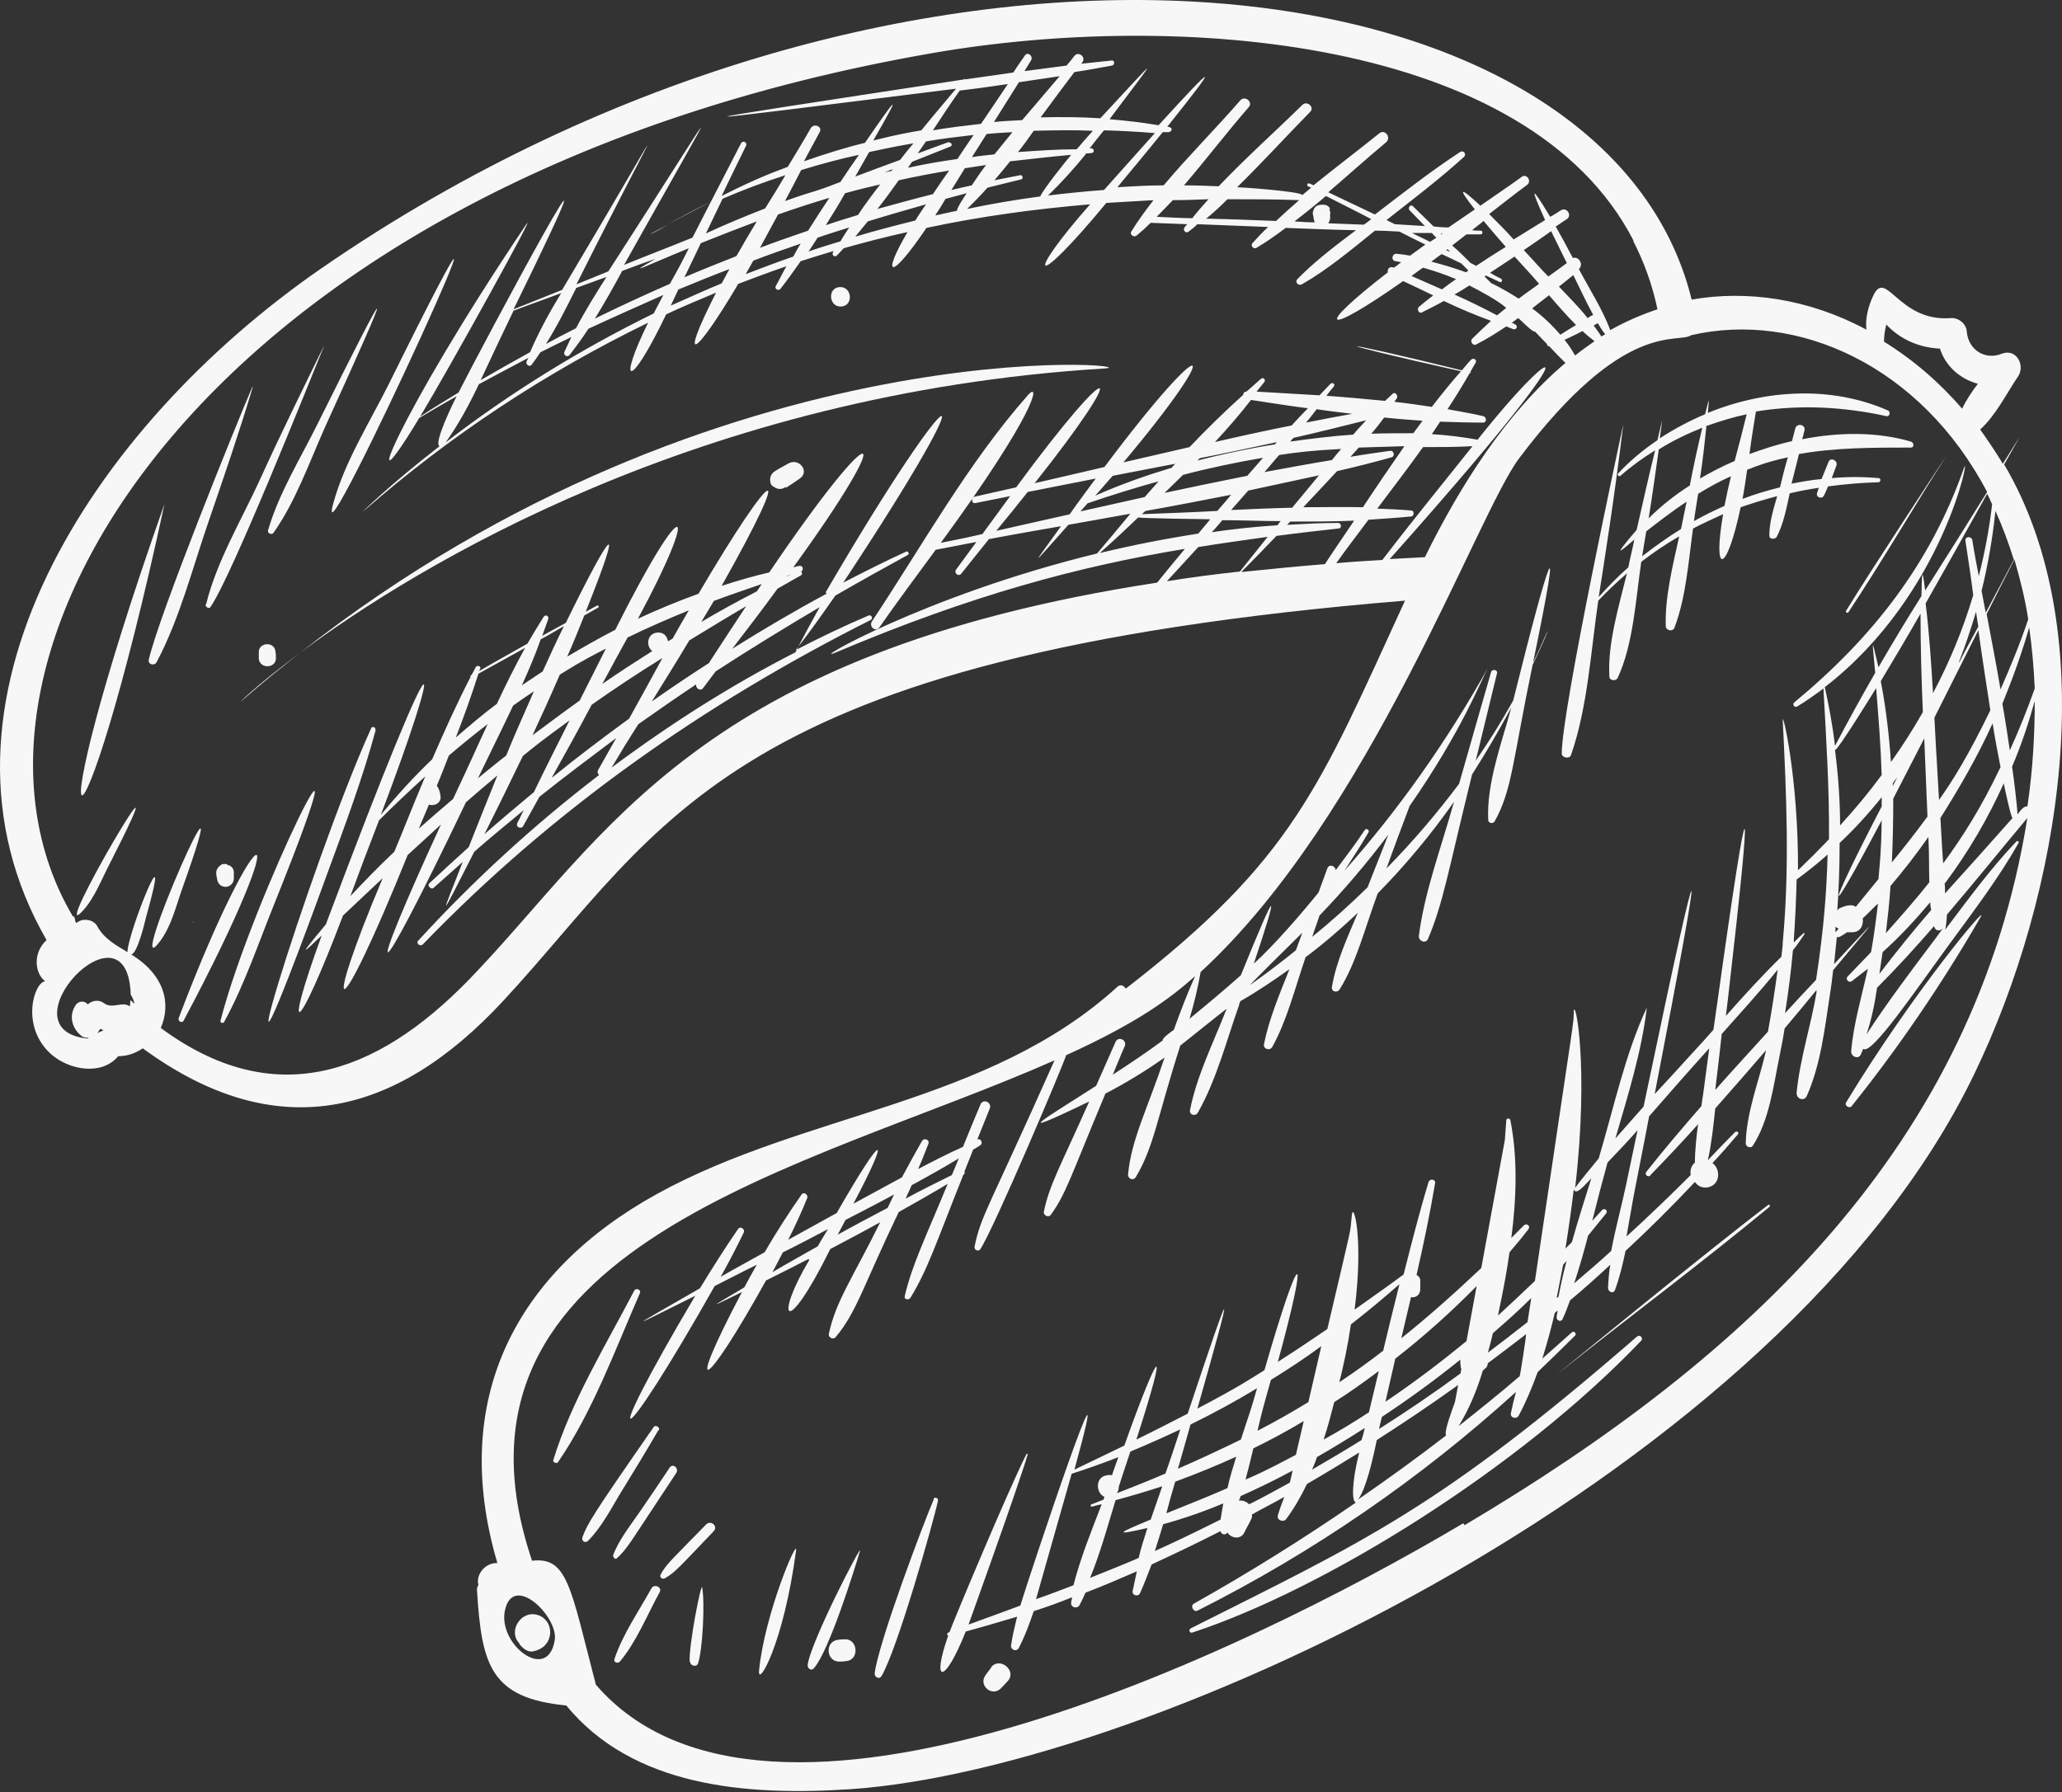
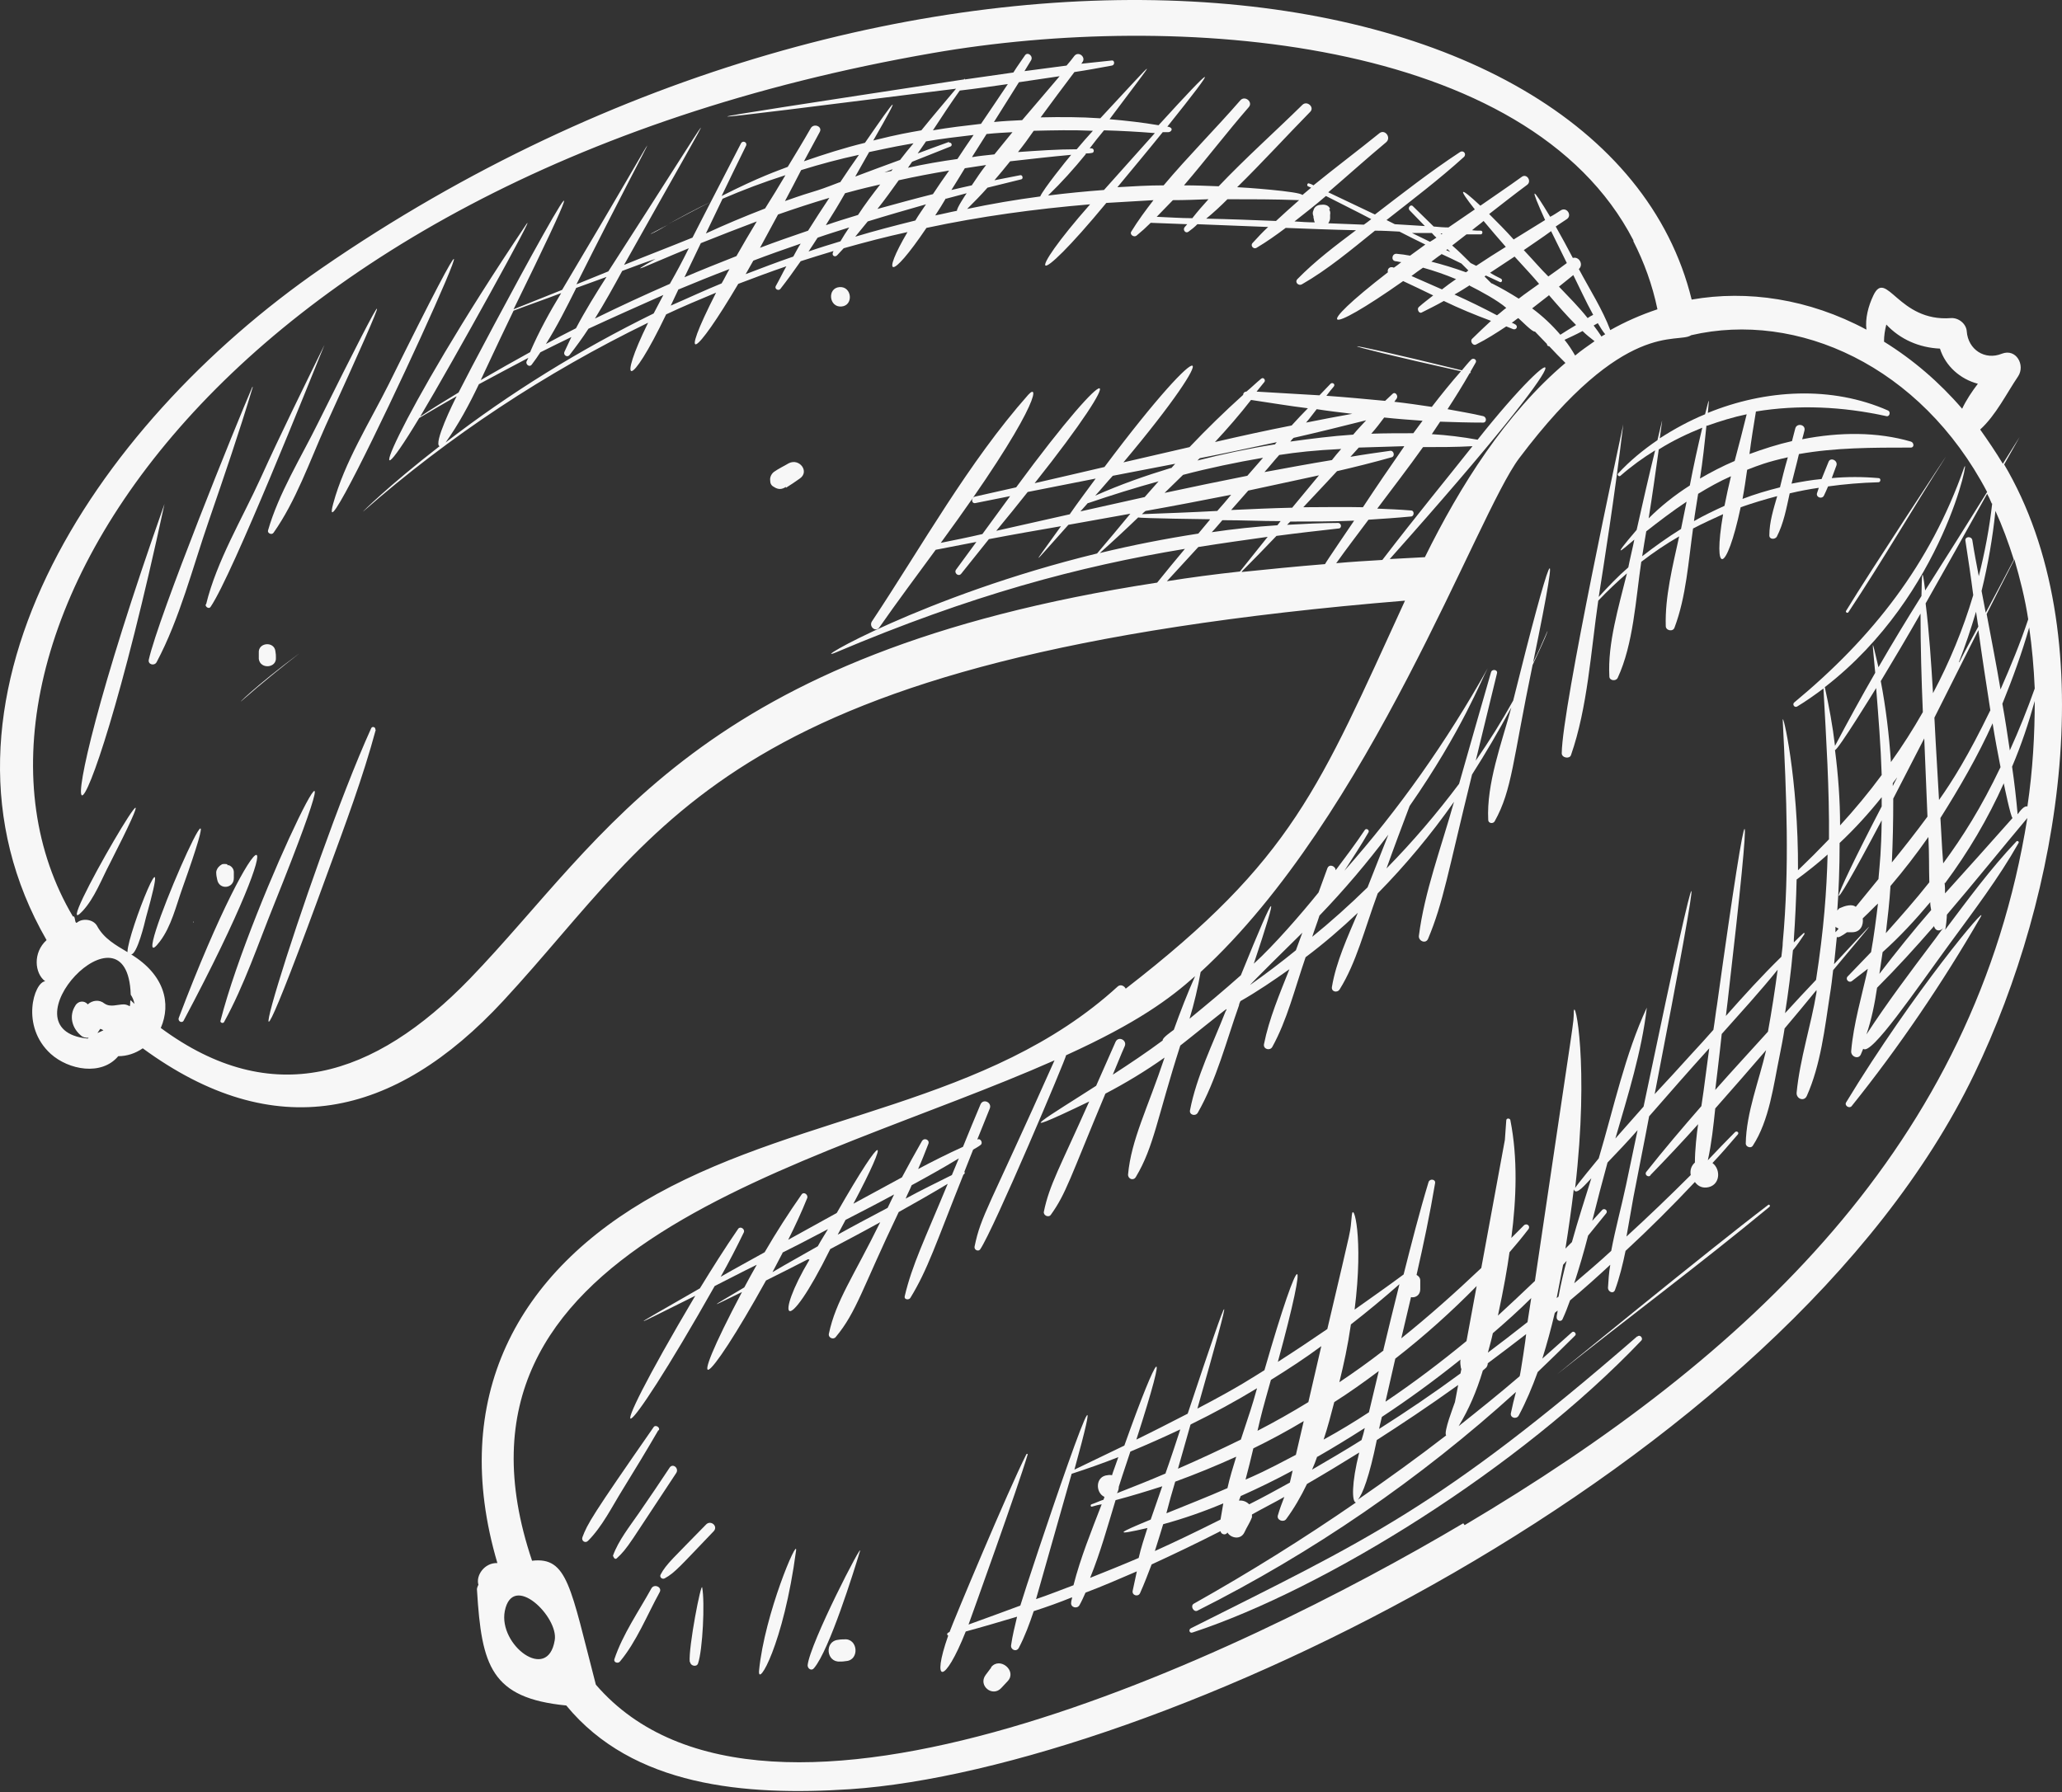
<svg xmlns="http://www.w3.org/2000/svg" width="444" height="386" viewBox="0 0 444 386" fill="none">
  <rect x="0" y="0" width="444" height="386" fill="#333333" stroke="none" />
  <g opacity="0.96">
    <path d="M163.449 359.724C163.05 363.708 168.725 354.147 171.413 333.928C171.812 330.841 164.643 347.573 163.449 359.724Z" fill="white" />
    <path d="M175.296 359.226C178.582 355.342 183.858 338.411 185.152 334.128C186.048 331.339 174.4 353.848 173.902 358.629C173.902 359.426 174.798 359.924 175.296 359.226Z" fill="white" />
-     <path d="M201.081 322.873C199.09 327.355 189.035 354.047 188.338 360.421C188.338 361.317 189.433 361.716 189.831 360.919C193.216 355.242 201.081 327.455 201.977 323.172C202.077 322.574 201.181 322.276 200.982 322.873H201.081Z" fill="white" />
    <path d="M148.614 357.932C148.614 358.728 150.008 359.127 150.307 358.23C151.302 355.342 151.8 345.084 151.203 341.897C151.004 340.502 148.216 354.744 148.515 357.932H148.614Z" fill="white" />
    <path d="M140.251 342.096C137.563 346.976 134.079 351.956 132.287 357.334C132.088 358.031 133.083 358.33 133.481 357.832C137.066 353.549 139.355 347.773 142.043 342.893C142.641 341.797 140.849 341 140.251 342.096Z" fill="white" />
    <path d="M380.685 259.53C367.842 269.29 333.793 297.177 335.386 295.883C350.519 283.831 366.05 272.278 380.984 259.928C381.282 259.729 380.984 259.231 380.685 259.53Z" fill="white" />
    <path d="M431.459 100.174C436.039 92.007 436.039 92.306 431.26 99.876C429.767 97.386 428.074 94.896 426.382 92.505C429.767 89.418 432.057 84.737 434.546 81.052C436.139 78.661 434.147 74.976 431.061 76.171C427.377 77.665 423.793 75.275 423.495 71.391C423.395 69.698 421.703 68.403 420.11 68.502C408.76 69.399 406.172 57.746 403.384 63.622C402.289 65.913 401.592 68.602 401.891 70.992C389.446 64.319 376.204 62.427 364.257 64.519C345.64 -11.374 194.311 -28.505 69.266 57.746C19.487 92.107 -19.042 151.965 10.029 202.461C7.042 205.15 7.441 209.631 9.73 211.325C7.341 211.524 4.354 220.986 10.925 226.961C14.808 230.447 21.877 231.742 25.461 227.46C27.352 227.46 29.144 226.862 30.737 225.766C59.012 246.482 84.797 241.005 108.393 215.508C143.537 177.561 155.982 141.408 302.531 129.356C284.013 169.693 278.438 185.031 242.398 212.918C242.099 212.321 241.303 211.922 240.706 212.42C212.829 237.917 173.404 239.511 141.446 257.139C111.18 273.872 96.645 301.161 107.098 336.618C104.311 336.518 102.419 339.307 103.017 341.299C102.817 341.697 102.618 342.096 102.718 342.594C103.713 358.729 105.705 365.7 121.933 367.294C136.269 384.723 160.362 386.815 183.061 385.321C248.073 380.938 383.87 316.798 425.088 231.344C443.705 192.8 453.263 136.627 431.459 99.876V100.174ZM436.736 133.34C435.043 138.42 432.953 143.499 430.762 148.479C429.866 143.101 428.771 137.623 427.776 132.245C429.767 128.261 431.758 124.376 433.749 120.492C434.944 124.576 436.039 128.858 436.736 133.44V133.34ZM414.335 158.937C414.634 166.606 414.534 163.618 415.032 175.868C412.543 179.254 409.955 182.541 407.366 185.728C407.565 181.246 407.665 177.263 407.665 171.984C409.955 167.602 412.145 163.219 414.435 158.837L414.335 158.937ZM407.565 169.295C407.565 169.295 407.565 168.896 407.565 168.697C407.864 168.199 408.262 167.801 408.561 167.303C408.262 168 407.864 168.598 407.565 169.295ZM415.231 180.25C415.43 184.433 415.331 186.724 415.43 190.011C412.444 193.796 409.258 197.381 406.072 200.967C406.47 197.58 406.868 194.194 407.068 190.808C409.955 187.421 412.643 183.935 415.231 180.25ZM405.176 166.904C402.388 170.689 399.402 174.274 396.216 177.76C396.216 172.382 395.817 166.904 395.121 161.526C395.718 161.626 403.683 148.678 403.981 148.18C404.479 154.455 404.977 160.63 405.176 166.904ZM405.176 171.685C405.176 172.382 405.176 172.98 405.176 173.677C393.329 196.485 392.333 200.967 405.176 176.665C405.076 183.537 404.778 185.728 404.479 189.314C402.886 191.306 401.194 193.298 399.601 195.29C399.202 194.991 398.705 194.891 398.008 194.991C397.311 195.09 396.813 195.29 396.116 195.588C395.917 195.688 395.817 195.887 395.618 196.086C395.917 191.704 396.116 187.123 396.116 181.545C399.402 178.458 402.388 175.171 405.176 171.685ZM415.63 194.294C415.63 194.891 415.729 195.489 415.829 195.987C411.946 200.469 408.262 205.05 404.678 209.731C404.778 208.835 405.276 205.947 405.375 205.05C409.059 201.764 412.444 198.078 415.63 194.294ZM416.426 199.373C416.725 200.668 417.82 200.568 418.417 199.871C417.621 200.867 416.924 201.962 416.127 202.958C411.249 209.432 406.371 215.906 401.891 222.778C402.986 219.591 403.683 216.105 404.18 212.719C408.461 208.436 412.444 204.054 416.426 199.473V199.373ZM414.037 153.359C411.946 157.044 409.656 160.63 407.167 164.116C406.769 158.239 406.072 152.363 404.977 146.686C407.864 141.905 410.751 137.025 413.539 132.145C413.539 139.216 413.738 146.288 414.037 153.359ZM418.815 190.21C423.793 183.537 428.074 176.266 431.459 168.697C431.559 169.195 432.953 175.968 433.351 176.167C428.572 181.545 423.694 187.023 418.815 192.401C418.815 191.604 418.815 190.907 418.716 190.111L418.815 190.21ZM425.984 135.631C426.78 141.408 427.676 147.184 428.572 152.961C423.793 162.821 420.408 168.199 417.521 172.283C416.625 156.546 416.824 160.53 416.526 154.554C419.711 148.28 422.798 142.005 425.984 135.73V135.631ZM421.802 142.603C423.196 139.017 424.391 135.432 425.486 131.747C425.685 132.842 425.785 133.938 425.984 134.934C424.59 137.523 423.196 140.013 421.902 142.603H421.802ZM429.07 155.849C429.568 159.036 430.165 162.124 430.762 165.211C426.581 173.976 422.599 180.25 418.417 185.927C418.218 183.437 418.218 183.238 417.82 176.167C421.902 169.693 425.884 162.821 429.07 155.749V155.849ZM433.65 120.492C431.658 124.277 429.667 128.062 427.577 131.946C427.278 130.352 426.979 128.858 426.681 127.265C428.074 121.588 429.07 115.811 429.667 110.034C431.161 113.321 432.455 116.807 433.65 120.592V120.492ZM428.97 108.441C428.373 113.719 427.377 118.998 426.083 124.078C425.585 121.488 425.088 118.899 424.689 116.309C424.49 115.413 423.096 115.512 423.196 116.409C423.793 120.293 424.391 124.277 424.888 128.161C422.698 135.531 419.811 142.503 416.227 149.276C415.829 142.802 415.43 136.328 414.634 129.954C419.114 122.086 423.495 114.218 427.875 106.349C428.273 107.047 428.572 107.744 428.871 108.441H428.97ZM406.172 69.897C409.158 73.084 413.24 74.876 417.72 75.076C418.915 78.86 422.101 81.649 425.884 82.645C424.59 84.338 423.395 86.131 422.499 88.024C417.621 82.347 411.946 77.466 405.674 73.582C405.674 72.287 405.873 71.092 406.172 69.897ZM20.98 222.48C20.98 222.48 21.379 221.882 21.578 221.583C21.777 221.583 22.076 221.783 22.275 221.882C21.877 222.081 21.379 222.281 20.98 222.48ZM28.049 215.607C28.049 215.607 28.049 216.404 27.95 216.703C27.551 216.504 27.153 216.304 26.655 216.304C25.262 216.304 23.768 217.002 22.474 216.105C21.379 215.209 19.885 215.408 18.89 216.304C18.193 215.408 16.799 215.508 16.202 216.604C14.808 218.795 15.505 221.384 17.396 222.978C17.795 223.376 18.491 223.575 19.089 223.475L18.89 223.675C0.073 221.782 27.452 192.6 28.149 214.213C28.547 214.811 28.846 215.508 28.945 216.205C28.646 215.906 28.447 215.707 28.149 215.408L28.049 215.607ZM251.259 125.173C253.549 122.683 255.739 120.293 258.029 117.803C263.007 117.006 267.985 116.309 272.963 115.612C270.971 118.102 268.98 120.592 266.989 123.082C261.513 123.679 256.237 124.376 251.259 125.173ZM302.332 96.19C299.345 100.473 296.359 104.855 293.472 109.237C289.191 109.138 284.91 109.237 280.629 109.237C285.208 104.357 286.901 102.564 287.896 101.469C291.779 100.573 295.761 99.577 299.644 98.481C300.441 98.282 300.142 96.987 299.345 97.087C296.458 97.485 293.671 97.883 290.783 98.381C291.381 97.684 291.978 97.087 292.576 96.39C295.861 96.29 299.047 96.191 302.332 96.091V96.19ZM295.264 93.402C296.259 92.306 297.155 91.111 298.051 89.916C300.839 90.215 303.527 90.414 306.315 90.613C305.618 91.509 305.02 92.406 304.323 93.302C301.337 93.302 298.25 93.302 295.264 93.402ZM263.206 112.027C267.387 112.027 271.569 112.226 275.75 112.226C275.551 112.524 275.252 112.823 275.053 113.122C270.374 113.421 265.595 113.919 260.916 114.616C261.712 113.819 262.409 112.923 263.206 112.027ZM245.883 110.732C245.883 110.732 246.38 110.234 246.679 110.034C252.852 108.939 259.024 107.744 265.097 106.548C264.102 107.744 263.106 108.939 262.111 110.034C256.635 110.333 251.259 110.532 245.883 110.732ZM265.097 109.835C266.292 108.441 267.586 107.047 268.781 105.652C273.859 104.557 278.936 103.461 284.013 102.366L278.239 109.337C273.859 109.437 269.478 109.636 265.097 109.835ZM272.266 101.668C273.361 100.473 274.356 99.178 275.452 97.983C279.334 97.386 282.918 96.987 288.792 96.689C288.095 97.485 287.398 98.282 286.801 99.079C281.923 99.876 277.144 100.772 272.266 101.668ZM291.381 93.601C286.801 93.9 282.221 94.497 277.841 95.095C278.04 94.796 278.239 94.597 278.538 94.298C283.814 93.103 288.991 91.808 294.168 90.513C293.272 91.51 292.277 92.505 291.381 93.601ZM281.226 91.011C282.022 90.115 282.719 89.119 283.516 88.123C286.104 88.521 288.593 88.82 291.182 89.119C287.896 89.717 284.611 90.314 281.226 91.011ZM278.239 91.609C272.664 92.704 267.188 93.9 261.613 95.195C264.301 92.306 266.989 89.219 269.378 86.131C273.46 86.729 277.542 87.426 281.624 87.924C280.429 89.119 279.334 90.314 278.14 91.609H278.239ZM274.954 95.195C274.954 95.195 274.655 95.493 274.555 95.692C268.881 96.589 263.305 97.784 257.83 99.178L258.327 98.68C263.903 97.585 269.478 96.39 275.053 95.195H274.954ZM271.967 98.581C270.872 99.876 269.677 101.17 268.582 102.465C262.608 103.66 256.735 104.855 250.761 106.15C252.055 104.855 253.449 103.561 254.743 102.266C260.418 100.772 266.193 99.577 271.967 98.581ZM252.155 100.772C246.58 102.465 241.203 104.357 235.827 106.748C237.122 105.353 238.316 103.859 239.611 102.465C244.091 101.569 248.571 100.772 253.051 99.876C252.752 100.174 252.454 100.573 252.155 100.871V100.772ZM230.451 110.732C225.175 111.927 219.798 113.122 214.522 114.317C216.812 111.528 219.101 108.74 221.292 105.951C226.17 104.955 231.048 104.058 235.927 103.063C234.035 105.652 232.144 108.142 230.352 110.732H230.451ZM234.334 108.341C239.312 106.648 244.389 105.054 249.467 103.66C248.471 104.756 247.476 105.951 246.48 107.047C241.9 108.043 237.221 109.138 232.641 110.134C233.139 109.537 233.737 108.939 234.234 108.341H234.334ZM260.518 111.927C259.721 112.923 258.825 113.919 258.029 114.915C250.96 116.01 243.792 117.405 236.823 119.098C239.611 116.608 242.398 114.018 245.086 111.429C245.285 111.628 260.219 111.827 260.518 111.827V111.927ZM267.387 123.082C269.876 120.592 272.365 118.002 274.854 115.413C279.334 114.815 283.715 114.317 288.195 113.819C288.991 113.819 288.892 112.624 288.095 112.624C284.412 112.624 280.828 112.823 277.144 113.022C277.343 112.823 277.642 112.524 277.841 112.325C282.421 112.325 287 112.325 291.58 112.126C291.381 112.425 285.407 121.189 285.308 121.488C279.135 121.986 273.162 122.584 267.387 123.181V123.082ZM287.797 121.189C289.987 118.102 292.376 115.014 294.666 111.927C297.753 111.728 300.739 111.528 303.826 111.23C304.523 111.23 304.622 109.935 303.826 109.935C301.436 109.736 298.947 109.636 296.558 109.537C299.843 105.154 303.228 100.772 306.414 96.29C309.998 96.29 313.483 96.29 317.067 96.091C311.392 103.262 305.219 110.732 297.653 120.592C294.268 120.791 290.983 120.99 287.697 121.289L287.797 121.189ZM299.246 120.393C345.242 68.801 335.983 72.187 318.162 94.696C314.877 94.099 311.591 93.701 308.306 93.501C308.903 92.605 309.5 91.709 310.098 90.812C313.184 90.912 316.27 91.011 319.357 91.011C320.153 91.011 320.153 89.816 319.357 89.617C316.868 89.02 314.279 88.621 311.691 88.123C313.383 85.533 314.976 82.944 316.47 80.354C316.768 80.354 316.768 80.155 316.569 80.155C316.967 79.458 317.366 78.761 317.764 78.064C318.062 77.466 317.266 76.968 316.768 77.466C316.071 78.163 315.474 78.96 314.777 79.757C284.81 72.387 284.611 73.283 314.578 79.956C312.388 82.446 310.297 85.036 308.306 87.625C305.618 87.227 302.93 86.828 300.241 86.529C300.341 86.33 300.54 86.131 300.739 85.832C301.138 85.235 300.441 84.239 299.843 84.836C299.345 85.334 298.748 85.832 298.25 86.33C294.069 85.932 289.788 85.534 285.606 85.235C286.104 84.538 286.702 83.84 287.199 83.243C287.598 82.745 286.901 82.247 286.502 82.645C285.706 83.442 284.91 84.338 284.113 85.135C279.533 84.836 275.053 84.637 270.573 84.338C271.17 83.641 271.668 82.944 272.266 82.247C272.564 81.848 272.066 81.151 271.569 81.549C270.474 82.446 269.478 83.442 268.383 84.338C267.985 84.338 267.686 84.637 267.686 85.035C263.704 88.621 259.821 92.406 256.137 96.29C251.358 97.386 246.58 98.481 241.9 99.577C264.002 73.283 260.717 69.996 237.818 100.573C232.841 101.768 227.863 102.863 222.785 104.059C243.692 77.765 240.407 75.574 218.803 104.955C215.816 105.652 212.929 106.25 209.942 106.947C209.046 107.146 209.146 108.54 210.042 108.341C212.531 107.843 215.02 107.345 217.509 106.847C215.517 109.536 213.526 112.325 211.535 115.014C208.548 115.711 205.562 116.309 202.575 116.907C223.283 88.621 224.079 82.047 221.391 85.035C208.449 99.676 198.592 117.504 187.741 133.838C187.044 134.934 188.537 136.228 189.334 135.133C193.216 129.555 197.398 123.978 201.48 118.401C201.48 118.401 206.059 117.504 210.241 116.707C208.747 118.699 207.354 120.691 205.86 122.683C205.362 123.38 206.358 124.277 206.955 123.58C208.947 121.09 210.938 118.6 212.929 116.11C218.106 115.114 223.283 114.217 228.46 113.321C221.989 122.384 221.491 122.584 230.053 113.022C234.533 112.225 239.013 111.429 243.394 110.632C241.004 113.52 238.615 116.408 236.226 119.197C198.991 128.261 173.504 143.2 179.975 140.511C209.146 128.161 232.243 121.986 255.142 118.201C253.15 120.592 251.159 122.982 249.168 125.472C150.008 140.71 130.793 180.051 101.224 210.727C80.516 232.14 58.514 239.013 34.62 221.384C36.91 216.105 35.416 209.93 28.248 205.548C29.543 205.448 31.135 198.875 31.434 197.58C37.507 176.067 27.551 200.767 27.452 204.951C27.452 204.951 27.452 204.951 27.452 205.05C24.963 203.556 22.374 202.162 20.881 199.373C20.084 197.979 17.795 197.68 16.6 198.676C16.003 199.074 16.301 197.082 15.704 197.381C-17.15 141.905 44.178 38.623 200.783 11.433C253.449 2.27 329.113 7.947 351.713 51.77V51.969C354.003 56.451 355.795 61.331 356.89 66.61C353.306 67.805 349.921 69.299 346.735 71.092C345.043 66.61 342.355 62.427 339.965 57.945C341.06 56.949 339.965 55.156 338.671 55.555C337.476 53.264 336.282 51.073 334.987 48.782C335.784 48.284 336.58 47.687 337.377 47.189C338.571 46.392 337.377 44.499 336.083 45.296C335.286 45.794 334.589 46.292 333.793 46.691C329.711 39.918 329.313 39.918 332.698 47.388C330.408 48.782 328.217 50.177 325.928 51.571C324.235 49.679 322.443 47.886 320.651 46.093C323.339 44.001 326.127 41.81 328.815 39.819C329.91 39.022 328.715 37.229 327.62 38.125C324.733 40.217 321.746 42.209 318.759 44.3C314.279 40.117 313.781 40.317 317.565 45.097C315.673 46.392 313.781 47.687 311.89 48.981C310.795 48.981 309.799 48.882 308.704 48.782C307.211 47.288 305.717 45.894 304.224 44.4C303.726 43.902 303.029 44.798 303.527 45.296C304.622 46.392 305.717 47.587 306.812 48.683C304.622 48.583 302.531 48.384 300.341 48.284L298.549 47.388C304.124 43.005 309.899 38.623 315.175 33.843C315.872 33.245 315.175 32.249 314.379 32.747C308.007 36.93 302.034 41.611 296.06 46.193C292.675 44.599 289.39 43.005 286.005 41.412C290.186 37.826 294.268 34.141 298.449 30.655C299.644 29.66 298.25 27.767 297.056 28.663C292.376 32.448 287.598 36.034 282.819 39.918C282.52 39.719 282.221 39.619 281.923 39.52C281.525 39.32 281.325 39.918 281.624 40.117L282.321 40.416C281.724 40.914 281.126 41.412 280.429 42.009C280.131 41.213 267.188 40.316 266.392 40.316C271.768 35.038 276.945 29.361 282.122 24.082C283.117 23.086 281.425 21.592 280.429 22.588C274.555 28.365 268.184 34.042 262.409 40.117C259.92 40.018 257.431 39.918 254.942 39.918C259.721 34.34 264.201 28.464 268.881 23.086C269.876 21.991 268.084 20.497 267.089 21.592C261.812 27.668 255.839 33.643 250.562 39.918C247.277 39.918 243.991 40.117 240.606 40.316C243.892 36.333 246.58 33.145 250.363 28.464C250.761 28.464 251.159 28.464 251.557 28.464C252.254 28.464 252.852 27.468 251.358 27.269C263.007 12.728 261.812 13.425 249.467 26.971C245.982 26.373 242.398 25.974 238.914 25.676C249.467 11.533 250.462 10.935 236.922 25.477C232.641 25.178 228.36 25.178 224.079 25.277C226.469 21.991 228.958 18.704 231.347 15.517C234.035 15.118 236.723 14.62 239.411 14.122C240.108 14.023 240.009 12.927 239.411 13.027C237.221 13.226 235.031 13.525 232.841 13.724L233.04 13.425C233.936 12.329 232.243 10.935 231.347 12.031C230.849 12.728 230.252 13.425 229.655 14.122C226.568 14.521 223.582 14.919 220.595 15.318C221.093 14.521 221.491 13.824 221.989 13.027C222.586 12.13 221.292 11.035 220.694 11.931C219.898 13.126 219.002 14.322 218.205 15.616C214.721 16.114 211.236 16.612 207.752 17.11C207.752 17.011 207.752 16.811 207.553 17.11C137.663 27.767 142.143 27.07 205.86 19.102C203.371 22.09 200.882 24.978 198.393 28.066C195.606 28.564 193.615 28.863 188.039 30.257C194.511 19.003 193.117 20.796 186.247 30.755C181.767 31.851 177.387 33.245 173.106 34.739C174.201 32.648 175.395 30.556 176.491 28.464C177.187 27.269 175.296 26.473 174.599 27.568C173.006 30.357 171.314 33.145 169.621 35.934C167.331 36.831 163.648 38.026 155.384 42.209C157.077 38.623 158.869 35.038 160.661 31.353C160.959 30.656 159.964 30.157 159.566 30.855C157.375 35.038 155.285 39.221 153.094 43.404C151.8 45.993 150.406 48.583 149.112 51.172C144.234 53.164 139.256 55.057 134.377 57.049C157.475 15.816 156.38 19.102 130.992 58.443C128.703 59.34 126.413 60.336 124.123 61.232C143.736 22.09 146.225 20.198 121.037 62.427C117.552 63.821 114.067 65.216 110.583 66.61C139.057 8.545 103.116 75.773 98.736 84.538C95.948 86.231 93.16 87.924 90.472 89.716C97.342 78.263 116.258 44.002 113.271 48.384C84.897 90.613 76.534 112.823 90.273 90.015C92.961 88.422 95.649 86.828 98.337 85.334C97.64 86.629 93.26 95.593 94.654 96.091C83.603 104.656 77.729 110.533 78.227 110.134C96.744 93.9 117.452 80.255 139.554 69.498C132.884 83.043 135.473 84.338 143.437 67.706C147.021 66.013 150.605 64.519 154.189 63.025C145.926 79.259 149.61 76.968 158.968 61.132C162.353 59.837 165.838 58.543 169.322 57.347C168.526 58.742 167.829 60.236 167.032 61.63C166.734 62.228 167.63 62.726 168.028 62.228C169.521 60.336 171.015 58.244 172.409 56.252C174.599 55.555 176.789 54.858 179.477 54.061C178.88 55.157 179.876 55.455 180.274 54.957C180.772 54.459 181.17 53.961 181.668 53.463C186.247 52.169 190.827 50.973 195.407 49.977C189.732 59.638 191.623 60.734 199.489 49.081C211.137 46.591 222.885 44.998 234.732 44.002C220.595 60.037 222.088 63.224 238.217 43.703C241.602 43.504 244.987 43.304 248.372 43.105C246.679 45.296 244.987 47.587 243.593 49.878C243.195 50.475 244.091 51.172 244.688 50.774C245.783 49.878 246.779 48.981 247.774 47.985C247.874 47.985 255.54 48.284 255.639 48.284C255.44 48.483 255.241 48.782 255.042 48.981C254.644 49.579 255.341 50.376 255.938 49.878C256.635 49.38 257.232 48.882 257.83 48.284C262.907 48.483 267.985 48.682 273.062 48.882C271.867 49.977 270.772 51.172 269.677 52.368C269.179 52.965 269.976 53.762 270.573 53.364C272.763 52.069 274.854 50.575 276.845 49.081C281.923 49.28 286.901 49.479 291.978 49.579C287.598 52.866 283.117 56.252 279.334 60.136C278.737 60.833 279.633 61.63 280.33 61.232C285.905 58.045 290.983 53.762 296.06 49.679C297.852 49.679 299.545 49.778 301.337 49.878C303.228 50.874 305.12 51.77 306.912 52.666C305.817 53.463 304.722 54.26 303.626 55.057C302.631 54.858 301.735 54.758 300.739 54.658C299.744 54.559 299.445 56.053 300.441 56.252C300.839 56.252 301.337 56.451 301.735 56.451C301.237 56.849 300.739 57.248 300.142 57.646C299.246 57.248 298.649 57.945 298.848 58.642C282.62 71.192 285.009 72.586 302.133 60.535C304.224 61.531 306.414 62.527 308.604 63.622C307.609 64.419 306.514 65.216 305.518 66.112C305.02 66.51 305.518 67.606 306.115 67.307C307.708 66.51 309.301 65.714 310.894 64.817C314.18 66.411 317.565 67.805 321.049 69.1C319.655 70.395 318.262 71.689 316.967 72.984C316.47 73.482 317.166 74.578 317.863 74.179C320.054 73.084 322.244 71.69 324.335 70.295C324.832 70.495 325.33 70.694 325.828 70.893C326.525 71.092 326.923 70.295 326.326 69.897C326.127 69.797 325.828 69.598 325.529 69.498C326.027 69.2 326.425 68.801 326.923 68.502C327.421 68.901 330.109 71.689 330.507 71.391C331.403 72.287 332.2 73.183 333.096 74.08C333.096 74.379 333.295 74.578 333.594 74.578C334.689 75.773 335.883 76.968 337.078 78.163C324.235 89.019 314.379 104.656 306.812 119.994C304.323 120.094 301.834 120.293 299.345 120.393H299.246ZM310.297 54.658C311.79 55.356 313.284 56.053 314.677 56.75C315.175 57.248 315.673 57.746 316.171 58.244L315.673 58.642C313.184 57.746 310.596 56.949 308.206 56.351C308.903 55.853 309.6 55.256 310.396 54.758L310.297 54.658ZM303.826 50.176C305.319 50.176 306.812 50.176 308.306 50.176C308.604 50.475 308.903 50.874 309.301 51.172C308.903 51.471 308.405 51.77 307.908 52.069C306.514 51.372 305.219 50.774 303.826 50.077V50.176ZM310.197 50.276H310.596L310.396 50.475L310.197 50.276ZM311.392 53.861L311.691 53.662C311.691 53.662 312.089 54.061 312.288 54.26C311.989 54.16 311.691 53.961 311.392 53.861ZM319.058 49.679C318.361 49.679 317.664 49.678 316.967 49.579C317.764 48.882 318.66 48.284 319.456 47.587C321.049 49.48 322.642 51.372 324.235 53.165C322.144 54.459 319.954 55.854 317.863 57.248C317.465 57.049 317.067 56.849 316.669 56.65C315.374 55.355 314.08 54.061 312.686 52.866C313.682 52.069 314.777 51.272 315.773 50.475C316.768 50.475 317.863 50.475 318.859 50.475C319.257 50.475 319.357 49.679 318.859 49.679H319.058ZM313.483 60.136C312.487 60.833 311.492 61.531 310.496 62.327C308.306 61.331 306.115 60.435 303.925 59.439C304.722 58.841 305.518 58.244 306.414 57.646C308.903 58.343 311.193 59.14 313.582 60.136H313.483ZM316.47 61.531C318.66 62.626 322.543 64.718 324.335 66.311C323.638 66.809 323.04 67.407 322.343 67.905C319.357 66.311 316.27 64.817 313.184 63.423C314.279 62.825 315.374 62.128 316.47 61.431V61.531ZM321.149 61.032C320.651 60.535 320.153 60.037 319.655 59.539L319.954 59.34C320.95 59.837 321.945 60.236 322.941 60.734C323.339 60.933 323.638 60.336 323.239 60.037C322.443 59.638 321.647 59.24 320.85 58.742C322.642 57.547 324.335 56.451 326.127 55.256C329.113 58.543 329.81 59.24 331.403 61.132C329.91 62.228 328.416 63.224 327.023 64.319C325.131 63.124 323.239 62.029 321.248 61.032H321.149ZM328.118 53.861C330.109 52.467 332.1 51.173 333.992 49.778C335.087 52.069 336.282 54.359 337.377 56.65C336.082 57.646 334.788 58.543 333.394 59.539C331.503 57.646 330.905 56.85 328.018 53.762L328.118 53.861ZM333.494 63.522C335.386 65.714 337.277 67.905 339.368 69.996C338.173 70.694 337.078 71.391 335.983 72.088C334.191 69.996 332.2 68.104 329.91 66.411C331.105 65.514 332.299 64.519 333.494 63.622V63.522ZM340.762 71.291C341.558 72.088 342.454 72.785 343.35 73.482C341.956 74.478 340.463 75.474 339.169 76.57C338.472 75.374 337.775 74.279 336.879 73.183C338.173 72.586 339.467 71.988 340.762 71.291ZM341.857 68.502C339.965 66.112 337.775 63.921 335.684 61.73C336.68 60.933 337.775 60.037 338.771 59.24C340.164 62.029 341.459 64.917 343.052 67.805C342.653 68.004 342.255 68.204 341.857 68.502ZM344.047 69.598C344.545 70.395 345.043 71.291 345.64 71.988C345.341 72.188 345.043 72.287 344.844 72.486C344.346 71.69 343.749 70.893 343.151 70.096C343.45 69.897 343.749 69.797 344.047 69.598ZM286.403 44.998C286.104 44.201 285.308 44.002 284.511 44.101C283.715 44.101 283.018 44.499 282.819 45.296C282.62 45.695 282.62 46.093 282.819 46.591C282.819 46.79 282.819 46.989 282.918 47.189C282.918 47.487 283.018 47.687 283.117 47.886C281.624 47.886 280.23 47.786 278.737 47.687C281.027 45.894 283.317 44.101 285.507 42.209C288.792 43.902 292.078 45.495 295.264 47.189C294.766 47.587 294.268 47.985 293.671 48.384C291.082 48.284 288.593 48.185 286.005 48.085C286.204 47.786 286.403 47.388 286.403 46.989C286.403 46.79 286.403 46.591 286.403 46.292C286.502 45.794 286.403 45.396 286.204 45.097L286.403 44.998ZM264.201 42.906C269.378 42.906 274.555 42.906 279.732 43.105C278.04 44.599 276.348 46.093 274.755 47.587C269.777 47.388 264.699 47.189 259.721 47.089C261.314 45.794 262.808 44.4 264.301 42.906H264.201ZM256.735 46.989C254.246 46.989 251.657 46.79 249.069 46.691C250.263 45.495 251.358 44.3 252.553 43.105C255.142 43.105 257.631 43.006 260.219 42.906C259.024 44.201 257.83 45.595 256.735 46.989ZM114.267 75.773C110.682 77.765 107.098 79.757 103.514 81.848C106.302 75.972 105.705 77.068 110.583 66.909C113.968 65.614 117.452 64.419 120.837 63.124C118.348 67.208 116.059 71.391 114.167 75.773H114.267ZM124.023 62.029C126.214 61.232 128.404 60.435 130.594 59.638C128.304 63.224 126.014 66.909 124.023 70.693C121.833 71.789 119.742 72.885 117.552 74.08C119.941 70.295 122.032 66.112 124.023 62.128V62.029ZM113.669 77.267C113.669 77.267 113.47 77.665 113.371 77.865C113.171 78.462 113.968 79.159 114.466 78.562C115.163 77.665 115.76 76.769 116.357 75.873C118.548 74.777 120.738 73.681 123.028 72.586C122.53 73.681 122.032 74.677 121.534 75.773C121.236 76.47 122.132 77.068 122.629 76.47C124.023 74.677 125.417 72.785 126.711 70.793C132.088 68.303 137.464 65.913 142.84 63.522C142.143 64.817 141.446 66.212 140.749 67.507C124.919 75.275 109.886 84.537 95.948 95.294C98.736 91.41 101.025 87.127 103.116 82.745C106.601 80.853 110.185 78.96 113.769 77.068L113.669 77.267ZM128.105 68.602C130.196 65.216 132.088 61.829 133.979 58.343C136.369 57.447 138.758 56.551 141.147 55.754C134.178 59.738 139.057 57.248 148.316 53.463C146.723 56.65 145.926 58.144 144.234 61.132C138.758 63.523 133.382 66.013 128.105 68.602ZM146.125 62.327C149.709 60.833 153.393 59.339 157.077 57.945C156.479 58.941 155.982 60.036 155.384 61.032C151.701 62.526 148.116 64.22 144.433 65.813C145.03 64.618 145.528 63.423 146.125 62.228V62.327ZM147.32 59.837C148.116 58.144 150.406 53.463 150.904 52.368C154.886 50.774 158.968 49.181 162.951 47.687C161.457 50.176 159.964 52.666 158.57 55.156C154.787 56.65 151.004 58.145 147.32 59.738V59.837ZM204.367 30.556C202.077 31.353 199.787 32.249 197.597 33.046C198.194 32.149 198.792 31.353 199.389 30.456C202.774 29.859 206.258 29.46 209.643 29.062C208.449 30.755 207.354 32.448 206.159 34.241C202.575 34.739 199.09 35.336 195.506 36.133L196.402 34.839C199.19 33.743 201.878 32.647 204.666 31.552C205.163 31.353 204.865 30.556 204.367 30.755V30.556ZM220.097 25.875C218.006 25.974 216.015 26.074 214.024 26.273C215.816 23.385 217.608 20.596 219.4 17.708C222.287 17.31 225.274 16.812 228.161 16.413C225.573 19.501 222.785 22.688 220.097 25.875ZM222.586 28.166C226.767 28.066 231.048 27.966 235.329 28.166C234.135 29.46 232.94 30.855 231.845 32.149C227.664 32.149 223.482 32.448 219.201 32.747C220.396 31.253 221.491 29.759 222.586 28.166ZM209.345 33.743C210.34 32.149 211.436 30.456 212.431 28.863C214.323 28.664 216.115 28.564 218.006 28.464C216.712 30.058 215.418 31.652 214.124 33.245C212.531 33.444 210.938 33.544 209.345 33.843V33.743ZM212.332 35.536C211.236 36.93 210.241 38.424 209.245 39.918C207.752 40.217 206.258 40.615 204.865 40.914C205.86 39.32 206.856 37.727 207.752 36.233C209.245 36.034 210.838 35.735 212.332 35.536ZM211.236 26.672C207.752 27.07 204.367 27.468 200.882 28.066C202.774 25.178 204.666 22.289 206.657 19.501C210.141 19.102 213.526 18.604 217.011 18.106C215.119 20.895 213.228 23.783 211.236 26.672ZM193.814 34.44C190.528 35.635 187.342 36.83 184.157 38.026C185.152 36.233 186.148 34.54 187.143 32.747C192.719 31.552 194.411 31.253 196.701 30.855C195.705 32.05 194.71 33.245 193.814 34.44ZM192.221 36.432L191.922 36.831C191.424 36.93 190.926 37.03 190.429 37.129C191.026 36.93 191.623 36.631 192.221 36.432ZM180.871 39.221C174.201 41.81 176.59 40.615 169.024 43.304C170.218 41.014 171.413 38.822 172.508 36.631C176.69 35.337 180.772 34.241 184.953 33.344C183.559 35.337 182.165 37.328 180.871 39.32V39.221ZM164.743 44.898C160.362 46.591 156.081 48.384 151.999 50.276C153.194 47.786 154.389 45.296 155.583 42.806C159.964 40.914 164.444 39.221 169.123 37.727C167.729 40.117 166.236 42.508 164.743 44.898ZM162.154 56.152C165.539 54.858 168.924 53.663 172.409 52.467C171.811 53.364 171.314 54.36 170.816 55.256C167.331 56.451 163.946 57.746 160.561 59.041C161.159 58.045 161.656 57.049 162.254 56.053L162.154 56.152ZM163.648 53.364C164.942 50.973 166.236 48.583 167.53 46.193C171.214 44.898 174.898 43.703 178.581 42.607C176.988 44.998 175.495 47.288 174.002 49.679C170.517 50.874 167.032 52.069 163.648 53.364ZM176.092 51.172C178.382 50.376 180.672 49.678 182.862 48.981C182.165 49.977 181.568 50.973 180.971 51.969C178.681 52.666 176.391 53.364 174.101 54.16C174.798 53.164 175.395 52.169 175.993 51.272L176.092 51.172ZM177.884 48.384C179.278 46.193 180.672 43.902 181.966 41.611C184.256 41.014 184.356 40.914 189.533 39.719C187.84 41.91 186.247 44.002 184.754 46.292C182.464 46.989 180.174 47.687 177.884 48.483V48.384ZM186.845 47.687C191.026 46.392 195.207 45.197 199.389 44.002C198.592 45.197 197.796 46.292 197.099 47.487C192.719 48.583 188.438 49.679 184.157 50.973C185.053 49.878 185.949 48.782 186.845 47.687ZM188.935 44.998C190.528 43.006 192.022 40.914 193.515 38.822C197.099 38.026 200.783 37.328 204.367 36.731C203.172 38.424 201.977 40.117 200.882 41.81C196.9 42.806 192.918 43.902 188.935 44.998ZM203.67 42.806C205.163 42.408 206.657 42.01 208.15 41.611C207.851 42.01 205.96 44.898 206.059 45.396C204.466 45.695 202.973 46.093 201.38 46.392C202.177 45.197 202.973 43.902 203.67 42.707V42.806ZM212.63 40.416C215.02 39.819 217.409 39.221 219.898 38.623C220.396 38.524 220.197 37.627 219.699 37.727C217.807 38.125 216.015 38.424 214.124 38.822C215.219 37.528 216.413 36.133 217.509 34.739C221.889 34.241 226.27 33.743 230.65 33.344C229.555 34.639 224.677 40.715 223.98 42.309C218.703 43.006 213.427 43.902 208.25 44.998C209.743 43.504 211.236 42.01 212.63 40.416ZM233.737 33.046C233.737 33.046 234.633 33.046 235.031 32.946C235.728 32.946 235.628 31.95 235.031 31.95H234.633C235.628 30.656 236.624 29.361 237.719 28.066C241.403 28.166 244.987 28.365 248.67 28.663C244.091 33.743 243.892 34.042 237.719 40.914C233.737 41.213 229.655 41.611 225.672 42.109C228.56 39.32 231.248 36.333 233.836 33.145L233.737 33.046ZM119.444 353.25C117.95 362.413 107.298 354.247 108.691 346.976C110.384 338.411 120.34 348.271 119.444 353.25ZM315.076 328.052C266.889 356.637 164.942 405.34 128.304 362.812C122.829 341.797 122.231 335.224 114.565 336.12C91.567 267.896 174.002 251.861 227.066 228.356C212.73 260.526 211.236 261.721 209.843 268.494C209.743 269.191 210.639 269.589 211.037 269.091C213.924 264.908 229.655 227.659 229.555 227.26C245.086 220.189 251.956 215.01 257.332 210.229C255.639 214.014 254.146 217.898 252.752 221.782C252.354 222.081 250.164 223.575 250.363 224.073C246.878 226.663 243.294 229.053 239.611 231.443C240.507 229.352 241.303 227.26 242.199 225.268C242.697 223.974 240.805 223.077 240.208 224.372C238.814 227.559 237.42 230.647 236.026 233.834C226.469 240.009 215.517 246.383 234.533 237.22C228.161 251.562 225.971 255.147 224.776 260.924C224.577 261.721 225.772 262.318 226.27 261.621C229.555 257.04 230.352 253.853 238.018 235.527C242.398 233.236 246.679 230.647 250.761 227.758C247.077 238.814 243.593 245.387 242.896 252.956C242.896 253.952 244.091 254.351 244.588 253.454C248.471 246.98 249.168 240.706 254.146 225.169C255.341 224.272 263.803 217.4 264.102 217.3C264.102 217.5 264.002 217.699 263.903 217.799C261.215 224.671 257.631 231.842 256.237 239.112C256.038 240.108 257.431 240.507 257.929 239.61C261.912 232.639 264.102 224.073 266.79 216.504C266.79 216.205 266.989 215.906 267.089 215.607C270.772 213.516 274.257 211.126 277.642 208.735C275.551 214.014 273.261 219.392 272.166 224.87C271.967 225.965 273.46 226.364 273.958 225.467C277.144 219.691 278.737 213.117 281.126 206.146C285.109 203.158 288.792 199.971 292.376 196.584C290.186 201.763 287.697 207.142 286.801 212.52C286.602 213.616 287.996 213.914 288.494 213.018C292.078 207.241 293.77 200.269 296.657 192.401C302.631 186.326 308.107 179.753 313.085 172.681C310.297 182.641 306.713 192.103 305.518 201.564C305.419 202.66 307.011 203.357 307.509 202.162C310.795 194.294 311.691 188.218 316.967 166.805C319.954 162.124 322.742 157.343 325.43 152.363C323.339 160.032 320.054 168.797 320.452 176.565C320.452 177.362 321.547 177.462 321.846 176.864C325.629 170.091 325.728 163.717 330.009 143.2C333.693 135.432 333.195 135.83 333.195 135.93C332.2 138.22 331.204 140.511 330.109 142.702C336.779 110.433 333.693 119.197 325.828 150.869C323.339 155.351 320.651 159.634 317.764 163.817C319.257 157.542 320.85 151.268 322.343 144.993C322.543 144.196 321.248 143.997 321.049 144.794C318.759 152.762 316.47 160.729 314.18 168.797C309.401 175.171 304.224 181.247 298.549 187.023C300.142 182.541 301.834 178.059 303.527 173.577C314.877 157.244 318.958 146.387 320.352 143.897C311.492 159.733 301.237 174.275 289.489 187.521C291.281 184.732 293.073 182.043 294.666 179.255C294.965 178.757 294.168 178.258 293.87 178.756C291.879 181.744 289.688 184.633 287.598 187.421C287.598 186.525 286.204 185.928 285.806 187.023C285.208 188.716 284.511 190.509 283.914 192.202C280.23 196.784 274.257 203.656 269.976 207.54C275.451 191.107 275.252 190.111 267.188 210.03C263.604 213.217 259.92 216.305 256.137 219.392C257.133 216.106 257.929 212.719 258.527 209.333C295.064 175.769 317.963 110.831 327.122 98.68C349.921 68.403 361.271 74.18 364.158 72.188C386.957 66.909 413.539 78.661 427.875 105.951C423.495 113.022 419.015 120.094 414.534 127.165C413.838 121.389 413.838 123.878 413.738 128.36C410.552 133.44 407.466 138.519 404.479 143.698C402.787 136.428 403.185 138.021 403.782 144.893C400.795 150.072 397.908 155.351 395.121 160.63C394.623 156.347 393.826 152.064 392.93 147.981C418.815 127.962 424.391 96.489 422.897 100.772C415.63 121.488 403.185 137.324 386.359 151.268C385.862 151.666 386.359 152.463 386.957 152.164C388.948 150.969 390.74 149.674 392.632 148.28C393.229 159.136 393.926 169.992 393.826 180.748C391.636 183.039 389.446 185.23 387.156 187.421C387.255 167.601 383.771 152.762 383.87 155.152C384.667 171.187 385.364 186.923 383.87 202.958C383.87 203.954 383.671 204.95 383.572 206.046C379.39 210.129 375.508 214.412 371.625 218.794L372.023 215.508C377.598 167.402 376.901 164.713 369.733 216.304C369.435 218.097 369.235 219.99 368.937 221.782C367.344 223.575 365.751 225.368 364.158 227.061C361.569 229.949 358.981 232.738 356.293 235.626C367.543 177.661 366.647 177.362 354.7 234.531C354.401 235.826 354.202 237.021 353.903 238.316C351.912 240.606 349.822 242.897 347.83 245.188C350.518 235.925 353.505 226.463 354.6 217.002C349.921 227.061 347.532 238.415 344.246 249.47C343.848 249.968 339.467 255.247 339.169 255.844C342.255 229.252 339.069 214.512 338.87 217.898C338.771 221.085 339.567 214.611 330.507 275.864C327.919 278.354 325.231 280.843 322.543 283.333C323.837 277.258 324.534 273.274 325.032 269.689C326.425 268.095 327.819 266.402 329.113 264.709C329.611 264.012 328.715 263.315 328.118 263.912C327.222 264.809 326.326 265.705 325.43 266.601C326.525 258.135 326.824 249.371 325.231 241.303C325.231 240.805 324.335 240.706 324.335 241.303C324.235 242.698 324.135 244.092 324.036 245.487L318.958 273.075C313.383 278.354 307.708 283.433 301.735 288.214C302.432 285.226 303.129 282.238 303.826 279.35C304.722 279.549 305.817 278.951 305.817 277.656C305.817 277.059 305.817 276.362 305.817 275.764C305.817 275.166 305.419 274.768 305.02 274.569C306.514 267.995 307.908 261.422 309.003 254.849C309.202 253.952 307.908 253.753 307.609 254.55C305.618 261.123 303.925 267.796 302.233 274.469C298.748 277.059 295.164 279.549 291.679 282.039C293.671 266.402 291.381 258.633 291.082 261.721C290.584 266.302 291.58 261.621 285.806 286.222C282.321 288.612 278.737 291.002 275.153 293.293C282.022 268.195 280.23 267.398 272.266 295.086C269.976 296.48 266.989 298.572 257.83 303.353C265.894 274.967 265.794 274.27 255.739 304.448C252.055 306.34 248.372 308.233 244.688 310.025C251.956 287.516 249.566 290.305 242.099 311.32C238.515 313.013 234.931 314.806 231.347 316.499C241.502 279.748 221.292 340.402 219.699 345.781C216.015 347.175 212.332 348.47 208.548 349.864C209.444 347.374 219.301 319.985 221.292 313.213C221.292 313.113 221.093 313.013 220.993 313.213C217.11 320.882 205.362 348.968 204.466 351.458C203.77 351.757 203.869 352.056 204.168 352.255C200.484 362.712 203.371 362.912 207.951 351.358C211.635 350.362 215.318 349.267 219.002 348.171C218.504 350.263 218.006 352.255 217.708 354.346C217.608 355.342 218.902 355.84 219.4 354.844C220.694 352.354 221.69 349.665 222.586 346.976C225.374 346.08 228.161 345.084 230.849 343.988C230.849 344.386 230.65 344.685 230.65 345.084C230.451 346.179 231.944 346.578 232.442 345.681C232.94 344.785 233.338 343.888 233.737 342.992C237.42 341.598 241.104 340.004 244.788 338.411C244.489 339.805 244.19 341.199 243.892 342.594C243.692 343.59 245.086 343.988 245.484 343.092C246.38 341.1 247.177 339.008 247.973 336.917C252.951 334.626 257.929 332.236 262.808 329.746C262.907 330.443 263.903 330.742 264.301 330.044C264.998 331.24 267.188 331.738 267.985 329.945C268.482 328.849 269.179 327.853 269.578 326.758C269.578 326.559 269.578 326.36 269.578 326.16C271.867 324.866 274.257 323.67 276.547 322.376C276.049 323.67 275.551 324.965 275.153 326.359C274.854 327.355 276.348 327.953 276.945 327.156C278.637 324.865 280.131 322.276 281.425 319.587C285.208 317.396 288.991 315.105 292.675 312.814C290.983 319.487 291.082 323.571 291.978 323.571C280.728 331.339 269.08 338.61 257.033 345.383C256.237 345.88 257.033 347.275 257.83 346.876C282.62 334.427 305.817 318.491 326.425 299.767C326.027 301.261 325.629 302.855 325.33 304.349C325.131 305.345 326.525 305.743 327.023 304.846C328.616 301.859 329.91 298.771 331.105 295.484C333.793 292.895 336.481 290.305 339.169 287.616C339.567 287.218 338.87 286.521 338.472 286.919C336.381 288.811 334.191 290.704 332.1 292.596C333.096 289.409 333.992 286.122 334.788 282.736C334.987 282.537 335.186 282.437 335.386 282.238C335.386 282.736 335.186 283.134 335.186 283.632C335.087 284.429 336.182 284.827 336.481 284.031C337.078 282.736 337.576 281.441 338.074 280.047C341.06 277.557 343.948 274.967 346.735 272.378C346.437 274.071 346.337 275.664 346.237 277.358C346.237 278.154 347.333 278.752 347.731 277.856C348.726 275.167 349.423 272.278 350.021 269.39C355.198 264.609 360.176 259.629 364.954 254.55C365.452 255.247 366.249 255.845 367.443 255.745C370.43 255.446 370.629 251.861 368.738 250.466C370.629 248.475 372.421 246.383 374.213 244.292C374.512 243.893 374.014 243.495 373.616 243.793C371.625 245.785 369.733 247.777 367.742 249.869C368.538 246.283 368.937 242.498 369.335 238.714C373.019 234.531 376.702 230.348 380.286 226.165C378.793 232.738 376.005 239.61 375.906 246.283C375.906 246.98 377.001 247.379 377.399 246.781C380.983 241.304 381.879 233.734 383.174 227.46C383.572 225.468 383.97 223.476 384.269 221.484C386.559 218.795 388.848 216.006 391.138 213.217C391.138 213.416 391.138 213.516 391.138 213.715C389.944 220.886 387.554 228.057 386.857 235.328C386.758 236.622 388.45 237.32 389.048 236.025C392.034 229.352 392.93 221.384 394.025 214.213C394.324 212.42 394.523 210.727 394.722 208.934C405.375 196.186 404.678 197.182 394.921 207.64C395.121 205.648 395.32 203.755 395.519 201.763C395.718 202.062 396.614 201.564 397.709 200.767C398.107 200.767 398.406 200.767 398.804 200.767C400.596 200.767 401.293 199.273 401.094 197.78C402.687 196.286 403.981 194.891 404.379 194.592C403.981 197.879 403.483 201.764 402.886 205.05C401.194 206.843 399.501 208.536 397.809 210.329C397.311 210.926 398.107 211.723 398.705 211.325C399.899 210.428 400.995 209.532 402.189 208.636C400.895 214.512 399.103 220.488 398.605 226.364C398.506 227.559 400.198 228.256 400.696 227.061C400.895 226.663 400.994 226.264 401.194 225.866C402.886 227.46 412.444 213.317 419.811 203.257C424.988 196.186 430.364 189.115 434.645 181.545C434.844 181.246 434.347 180.948 434.147 181.246C428.572 187.123 423.694 193.796 418.815 200.269C419.015 199.871 419.214 197.481 419.214 196.983C425.088 190.111 430.762 183.039 436.537 176.167C425.287 246.383 376.702 292.098 315.374 328.451L315.076 328.052ZM269.179 212.122C269.179 212.122 268.98 212.121 280.429 200.867C279.932 202.162 279.533 203.357 279.036 204.652C275.85 207.241 272.564 209.731 269.179 212.122ZM282.52 201.863C283.018 200.269 283.615 198.775 284.113 197.182C289.39 191.704 294.368 185.828 298.947 179.752C297.454 183.537 295.961 187.322 294.467 191.106C290.584 194.891 286.602 198.477 282.421 201.863H282.52ZM395.917 199.971C395.917 199.971 395.519 200.469 395.22 200.767C395.22 200.369 395.22 199.971 395.22 199.572C395.32 199.771 395.618 199.771 395.817 199.971H395.917ZM388.351 200.967C387.654 201.564 386.957 202.261 386.26 202.958C386.26 202.759 386.26 202.461 386.26 202.261C386.559 197.979 386.758 193.696 386.857 189.413C389.147 187.72 391.437 185.927 393.528 184.035C393.328 191.804 392.731 200.07 391.039 211.026C388.749 213.416 386.559 215.806 384.368 218.197C385.065 213.715 385.663 209.233 386.061 204.652C386.957 203.556 387.753 202.361 388.55 201.166C388.55 201.066 388.55 200.767 388.351 200.967ZM382.775 208.835C382.178 213.317 381.481 217.799 380.685 222.181C376.901 226.364 373.118 230.447 369.335 234.73C369.335 234.73 370.331 226.563 370.729 222.679C374.811 218.097 378.992 213.516 382.775 208.835ZM355.297 253.155C358.782 249.57 362.266 245.885 365.651 242.1C365.353 244.092 364.954 247.678 364.954 250.367C364.158 251.064 363.859 252.06 364.058 253.056C359.578 257.538 354.899 262.02 350.22 266.302C350.718 263.414 351.215 260.625 351.713 257.837C352.808 252.06 354.003 246.283 355.098 240.407C359.877 234.929 363.361 230.945 368.041 225.766C366.647 236.423 366.746 235.527 366.348 238.216C362.266 242.897 358.284 247.578 354.501 252.359C354.003 252.956 354.899 253.653 355.397 253.155H355.297ZM337.078 268.892C337.775 264.51 338.372 260.326 338.87 256.143C339.368 257.637 341.459 254.948 342.653 253.753C341.26 258.235 339.766 262.816 338.472 267.497L337.078 268.892ZM337.377 271.382C336.68 273.971 336.082 276.561 335.585 279.25C335.485 279.349 335.286 279.449 335.186 279.549C335.684 277.158 336.082 274.768 336.58 272.378C336.879 272.079 337.178 271.681 337.476 271.382H337.377ZM341.956 266.103C343.251 264.509 344.545 262.916 345.839 261.323C346.337 260.725 345.441 260.028 344.943 260.625C344.246 261.422 343.549 262.119 342.852 262.916C344.147 257.737 344.844 255.147 346.138 250.367C348.328 248.076 350.518 245.785 352.609 243.395L350.12 255.247C349.125 259.928 347.83 264.609 346.934 269.39C344.346 271.78 341.658 274.071 338.97 276.362C340.065 272.975 341.06 269.589 341.956 266.103ZM311.392 309.129C305.219 313.91 298.848 318.491 292.376 322.973C293.372 321.878 294.865 317.993 296.458 310.125C301.735 306.739 307.31 303.054 313.981 298.273L313.284 301.958C312.985 302.854 310.795 308.432 311.392 309.129ZM247.077 329.048C246.38 331.24 245.684 333.331 245.186 335.522C241.701 337.016 238.217 338.411 234.732 339.805C236.922 334.427 238.515 328.65 240.208 323.073C243.593 322.176 246.878 321.18 250.263 320.085C249.467 322.475 248.571 324.865 247.774 327.256C240.805 330.144 239.411 330.841 247.177 329.048H247.077ZM251.06 317.296C247.575 318.79 244.091 320.184 240.507 321.579C240.805 321.081 240.905 320.583 240.905 320.184C241.403 318.69 241.602 317.894 243.394 312.615C246.978 311.121 250.562 309.527 254.146 307.834C254.046 308.233 251.557 315.703 250.96 317.296H251.06ZM256.436 306.739C261.314 304.348 266.093 301.759 270.673 298.97C269.478 303.253 269.179 303.95 267.188 310.025C262.708 312.217 258.228 314.308 253.648 316.3L256.336 306.839L256.436 306.739ZM239.411 317.695C239.411 317.695 238.814 317.595 238.515 317.695C235.827 317.894 235.827 321.479 237.818 322.376L237.619 322.973C236.723 323.272 235.927 323.67 235.031 323.969C234.732 324.069 234.832 324.567 235.13 324.467C235.827 324.268 236.524 324.069 237.221 323.969C235.031 329.646 232.641 335.522 231.148 341.399C228.46 342.395 225.772 343.49 223.084 344.386L230.75 317.396C234.135 316.3 237.52 315.105 240.805 313.81C240.208 315.603 239.71 316.798 239.411 317.794V317.695ZM250.462 328.252C254.843 327.057 259.124 325.563 263.405 323.77C263.206 324.965 263.007 326.061 262.808 327.256C256.834 330.244 252.852 332.136 248.67 334.028C249.268 332.136 249.865 330.244 250.462 328.252ZM251.159 325.861C251.757 323.571 252.354 321.379 253.051 319.089C257.431 317.495 261.812 315.703 266.193 313.711C265.496 316.001 264.799 318.193 264.301 320.483C260.02 322.376 255.639 324.069 251.259 325.861H251.159ZM267.188 322.176C270.971 320.483 274.655 318.69 278.339 316.699L277.741 319.288C274.854 320.882 271.967 322.475 268.98 323.969C268.383 323.372 267.586 323.073 266.79 323.172C266.889 322.774 267.089 322.475 267.188 322.077V322.176ZM268.184 318.691C268.781 316.4 269.378 314.109 269.876 311.918C273.56 310.125 277.244 308.133 280.728 306.042L279.036 313.312C272.066 316.997 270.374 317.695 268.084 318.691H268.184ZM270.772 308.133C271.668 304.249 271.867 303.552 273.659 297.178C277.343 294.887 281.027 292.496 284.511 289.907L281.724 301.958C278.14 304.149 274.456 306.241 270.772 308.133ZM314.677 294.787L314.478 295.783C308.804 299.966 302.93 303.95 296.956 307.735C297.056 307.137 297.056 307.237 297.553 305.145C303.129 301.46 308.505 297.576 314.478 292.795C314.379 293.393 314.478 294.09 314.578 294.688L314.677 294.787ZM298.35 301.759C299.047 298.671 299.744 295.683 300.441 292.596C306.713 287.716 312.587 282.437 317.963 276.959L315.773 288.811C310.197 293.393 304.423 297.775 298.35 301.859V301.759ZM297.952 290.803C294.865 293.194 291.68 295.484 288.394 297.675C289.39 293.592 290.186 290.006 290.883 285.226C294.467 282.437 297.952 279.549 301.337 276.561C300.142 281.342 298.748 287.018 297.852 290.803H297.952ZM296.857 295.385C296.16 298.273 295.463 301.161 294.766 304.149C291.58 306.241 288.295 308.233 285.009 310.025C285.905 307.336 286.602 304.647 287.299 301.958C290.584 299.866 293.671 297.676 296.857 295.285V295.385ZM283.715 313.711C287.199 311.719 290.584 309.627 293.87 307.535C293.671 308.432 293.472 309.229 293.173 310.125C289.688 312.316 286.104 314.408 282.52 316.499C282.918 315.603 283.317 314.607 283.615 313.711H283.715ZM319.257 295.185C319.257 295.185 319.755 294.787 320.054 294.488C320.253 294.189 320.352 293.891 320.352 293.592C323.14 291.5 325.928 289.409 328.616 287.317C328.616 287.815 327.421 295.783 327.222 296.381C322.941 300.066 318.461 303.651 314.08 307.137C316.27 303.552 317.963 299.568 319.257 295.285V295.185ZM320.352 291.401C320.751 289.907 321.149 288.513 321.447 287.118C324.335 284.628 327.122 282.138 329.711 279.549L328.914 284.728C326.027 287.019 323.14 289.21 320.253 291.401H320.352ZM436.537 173.677C435.84 173.478 434.944 174.673 434.446 175.37C434.147 171.984 433.749 168.498 433.251 165.112C435.243 160.431 436.836 155.65 438.13 150.969C438.13 158.14 437.732 165.709 436.537 173.777V173.677ZM432.754 161.526C432.256 158.14 431.758 154.853 431.161 151.566C433.351 146.188 435.342 140.71 436.935 135.133C437.532 139.316 437.931 143.698 438.13 148.28C436.537 152.762 434.745 157.243 432.754 161.626V161.526Z" fill="white" />
    <path d="M338.272 162.621C341.857 152.363 342.553 140.212 344.146 129.356C346.138 127.264 348.228 125.273 350.319 123.48C348.527 130.75 346.138 138.618 346.536 145.69C346.536 146.586 347.93 146.785 348.328 145.989C351.713 138.718 352.211 129.057 353.405 120.99C355.994 118.998 358.781 117.105 361.569 115.512C360.175 121.886 358.483 128.559 358.682 134.834C358.682 135.83 360.275 136.128 360.574 135.133C363.062 128.559 363.56 120.89 364.556 113.819C366.647 112.723 368.837 111.727 371.027 110.731C368.737 123.978 371.724 123.778 374.81 109.237C377.399 108.341 379.987 107.544 382.675 106.847C381.879 109.636 380.983 112.424 380.983 115.313C380.983 116.209 382.178 116.209 382.576 115.612C384.069 112.723 384.667 109.437 385.364 106.249C387.454 105.751 389.545 105.353 391.636 105.054C391.536 105.453 391.337 105.851 391.237 106.249C391.038 107.146 392.333 107.544 392.731 106.747C393.03 106.15 393.328 105.453 393.627 104.755C397.211 104.258 400.795 103.959 404.479 103.859C404.977 103.859 405.076 102.963 404.479 102.963C401.094 102.664 397.709 102.664 394.423 102.963C394.722 102.066 395.12 101.17 395.419 100.274C395.817 99.178 394.125 98.381 393.726 99.477C393.229 100.672 392.731 101.967 392.233 103.162C390.043 103.361 387.852 103.76 385.762 104.158C386.26 102.066 386.857 99.975 387.355 97.784C395.22 96.389 403.085 96.389 411.448 96.389C412.244 96.389 412.145 95.294 411.448 95.095C404.28 93.003 396.215 93.003 388.052 94.597C388.251 93.999 388.35 93.401 388.549 92.704C388.848 91.41 386.857 91.011 386.558 92.306C386.359 93.202 386.06 94.099 385.861 94.995C382.775 95.692 379.689 96.688 376.702 97.784C377.1 94.696 377.598 91.609 378.096 88.621C387.156 87.127 396.614 87.525 406.171 89.617C406.868 89.816 407.167 88.72 406.569 88.421C394.423 83.043 380.186 83.84 367.742 88.92C368.04 85.434 368.14 85.334 367.144 89.218C363.759 90.613 360.474 92.405 357.388 94.397C358.085 89.019 358.184 89.517 356.89 94.796C353.804 96.887 350.916 99.278 348.427 101.967C348.129 102.266 348.626 102.763 348.925 102.465C351.315 100.373 353.804 98.581 356.392 96.987C354.998 102.664 353.704 108.341 352.41 114.118C346.436 121.089 349.523 118.201 351.912 116.209C351.713 117.305 350.916 120.591 350.618 122.185C348.328 124.177 346.237 126.368 344.246 128.559C345.341 121.488 347.631 107.345 349.523 91.409C349.025 93.8 336.381 152.263 336.281 162.223C336.281 163.219 337.974 163.518 338.272 162.621ZM371.326 108.938C369.135 109.934 366.846 111.03 364.755 112.225C364.854 111.229 365.352 108.341 365.651 106.349C367.941 104.955 370.231 103.66 372.72 102.564C372.222 104.656 371.724 106.847 371.326 108.938ZM384.965 98.481C384.268 100.871 383.671 103.261 383.273 104.955C380.485 105.652 377.797 106.449 375.209 107.445C375.607 105.353 375.905 103.261 376.204 101.17C378.494 100.273 380.485 99.477 384.965 98.481ZM367.543 91.708C370.33 90.712 373.217 89.816 376.105 89.218C375.308 92.505 374.412 95.891 373.516 99.278C370.928 100.373 368.439 101.668 366.049 103.062C366.647 99.278 367.045 95.493 367.443 91.609L367.543 91.708ZM357.189 96.787C360.175 94.895 363.361 93.401 366.547 92.107C365.551 96.29 364.655 100.373 363.859 104.556C360.573 106.648 357.587 109.038 354.998 111.628C355.795 106.648 356.492 101.668 357.189 96.688V96.787ZM354.5 114.416C357.288 112.225 360.175 110.034 363.162 108.042C362.366 112.026 362.366 111.926 361.967 113.918C359.08 115.711 356.292 117.703 353.604 119.795C354.003 117.404 354.102 116.508 354.5 114.317V114.416Z" fill="white" />
    <path d="M398.008 131.846C405.276 120.89 411.846 109.536 418.915 98.481C419.712 97.186 402.587 123.181 397.51 131.547C397.311 131.846 397.809 132.145 398.008 131.846Z" fill="white" />
    <path d="M397.51 237.42C397.112 238.117 398.207 238.814 398.705 238.216C408.86 225.567 418.318 211.624 426.482 197.481C428.473 193.995 411.946 213.616 397.51 237.42Z" fill="white" />
    <path d="M352.509 287.816C309.898 324.866 293.869 331.838 256.436 350.662C255.838 350.96 256.137 351.857 256.834 351.558C285.507 342.096 327.321 316.101 353.405 288.712C353.903 288.214 353.107 287.318 352.609 287.816H352.509Z" fill="white" />
    <path d="M38.502 219.193C38.204 219.99 39.299 220.488 39.597 219.691C64.985 171.984 56.124 172.681 38.502 219.193Z" fill="white" />
    <path d="M47.463 219.79C47.363 220.288 48.06 220.487 48.259 220.089C52.64 212.121 55.627 203.158 59.012 194.791C81.611 138.519 54.233 193.397 47.463 219.89V219.79Z" fill="white" />
    <path d="M80.816 157.144C80.915 156.546 80.119 156.347 79.92 156.845C66.678 186.027 42.983 263.613 70.661 187.621C74.344 177.561 78.127 167.502 80.915 157.144H80.816Z" fill="white" />
-     <path d="M177.984 127.863C171.115 131.548 164.345 135.532 157.674 139.715C160.96 135.432 164.245 131.149 167.431 126.767C169.124 125.771 170.816 124.874 172.509 123.879C172.807 123.679 172.708 123.281 172.509 123.082C173.106 122.783 172.907 121.688 172.11 121.887C171.712 121.887 171.314 122.086 170.816 122.186C193.714 90.613 189.433 88.123 165.639 123.281C162.154 124.078 158.769 125.074 155.385 126.169C171.513 97.585 167.033 99.577 150.407 127.863C146.026 129.456 141.645 131.249 137.364 133.241C150.705 108.541 148.117 104.457 132.486 135.631C129.002 137.424 125.517 139.416 122.132 141.408C123.426 138.519 124.621 135.532 125.816 132.544C126.811 131.946 127.807 131.448 128.802 130.85C129.101 130.651 128.802 130.253 128.504 130.452C127.707 130.85 126.911 131.348 126.114 131.747C134.477 110.831 131.988 113.421 121.833 134.137C120.141 135.033 118.448 136.03 116.756 136.926C117.154 135.731 117.652 134.536 118.05 133.34C118.249 132.643 117.453 132.245 117.055 132.843C115.86 134.735 114.665 136.727 113.57 138.619C110.085 140.611 106.601 142.503 103.216 144.495C103.216 144.296 103.315 144.197 103.415 143.997C103.614 143.4 102.718 143.201 102.419 143.699C102.121 144.296 101.822 144.894 101.523 145.392C101.324 145.392 101.225 145.591 101.324 145.79C98.338 151.567 95.65 157.542 93.061 163.518C89.079 167.303 85.495 171.287 82.01 175.47C95.052 141.209 97.143 127.165 70.163 199.075C63.592 206.943 65.583 204.951 69.267 201.465C60.705 224.97 63.99 223.177 73.846 197.182C76.733 194.493 79.521 191.804 82.408 189.115C69.167 220.488 72.054 223.077 87.784 184.135C90.174 181.944 92.563 179.753 94.953 177.562C78.426 213.416 79.322 216.703 100.329 172.781C102.619 170.789 104.809 168.897 107.099 167.004C105.008 172.183 102.917 177.362 100.926 182.442C98.039 185.031 95.251 187.621 92.464 190.21C91.866 190.708 92.862 191.704 93.36 191.206C95.45 189.314 97.541 187.521 99.632 185.629C94.754 198.079 94.256 198.875 102.121 183.438C105.605 180.35 109.189 177.462 112.774 174.474C112.276 175.37 111.878 176.366 111.38 177.263C110.981 178.159 112.276 178.657 112.674 177.86C113.869 175.769 114.964 173.677 116.159 171.586C121.535 167.303 127.11 163.12 132.685 158.937C131.391 161.228 130.097 163.518 128.802 165.809C128.504 166.307 128.802 166.705 129.002 166.905C114.964 177.661 101.922 189.613 90.074 202.561C89.477 203.158 90.472 203.955 91.07 203.357C119.046 174.374 151.601 151.567 187.442 133.539C188.04 133.241 187.741 132.345 187.044 132.544C181.668 134.834 176.491 137.324 171.314 140.014C174.301 136.229 177.088 132.245 179.876 128.261C185.053 125.273 190.23 122.385 195.506 119.497C195.905 119.297 195.506 118.6 195.108 118.799C190.529 120.891 186.048 123.181 181.568 125.472C214.124 76.271 206.458 78.363 177.785 127.564L177.984 127.863ZM169.522 123.978C169.522 123.978 170.119 123.779 170.318 123.679C170.02 123.879 169.621 123.978 169.323 124.177L169.522 123.978ZM152.796 142.703C148.615 145.392 144.433 148.18 140.351 151.069C143.039 146.686 145.827 142.304 148.415 137.922C152.497 135.432 156.579 132.942 160.661 130.552C157.973 134.635 155.285 138.719 152.696 142.703H152.796ZM153.592 129.456C157.077 128.161 160.562 126.966 164.046 125.771C163.648 126.269 163.349 126.867 162.951 127.364C158.869 129.456 154.887 131.647 151.004 133.938C151.9 132.444 152.796 130.95 153.692 129.456H153.592ZM135.274 137.225C139.555 135.133 143.935 133.241 148.316 131.448C147.121 133.44 146.026 135.432 144.831 137.524C144.533 137.723 144.134 137.922 143.836 138.121C143.637 137.026 142.94 136.129 141.546 136.229C139.256 136.428 139.057 139.217 140.451 140.213C136.867 142.503 133.283 144.794 129.698 147.284C131.69 143.599 133.78 139.715 135.174 137.225H135.274ZM130.495 139.615L124.82 150.87C121.336 153.359 118.15 155.75 114.665 158.339C116.656 154.057 118.647 149.674 120.539 145.292C122.829 143.898 124.721 142.603 130.594 139.615H130.495ZM116.557 137.623C118.249 136.727 119.842 135.731 121.435 134.834C119.842 138.021 118.349 141.308 116.855 144.595C115.362 145.591 113.869 146.587 112.375 147.583C113.869 144.296 115.263 141.009 116.457 137.623H116.557ZM103.017 145.093C106.402 143.2 109.687 141.408 113.072 139.515C110.882 143.499 108.891 147.483 106.999 151.567C103.913 153.857 101.026 156.347 98.138 158.837C99.93 154.256 101.523 149.774 103.017 145.093ZM84.897 183.438C81.612 186.525 78.525 189.712 75.439 192.999C78.924 183.637 77.829 186.525 81.612 176.665C84.897 173.378 88.183 170.291 91.568 167.203C88.083 175.47 87.287 177.761 84.897 183.438ZM97.641 171.984C95.152 174.076 92.663 176.267 90.174 178.458C90.871 176.864 91.568 175.072 92.364 173.279C93.459 173.677 95.052 172.98 94.853 171.486C94.754 170.59 94.554 169.893 94.057 169.195C94.953 167.104 95.749 165.012 96.645 162.722C99.333 160.431 102.121 158.14 105.008 155.949C102.121 162.124 102.32 161.925 97.641 171.884V171.984ZM102.917 167.602C105.406 162.423 107.995 157.244 110.484 151.965C111.977 150.869 113.47 149.873 114.964 148.878C112.973 153.459 110.882 158.041 108.99 162.722C106.9 164.315 104.908 166.008 102.917 167.602ZM114.964 170.59C111.38 173.578 107.796 176.565 104.311 179.653C107.099 174.076 109.886 168.398 112.574 162.821C114.765 161.028 116.457 159.634 122.63 155.152C120.041 160.331 117.453 165.411 114.964 170.59ZM118.847 167.403C121.734 162.224 124.621 157.045 127.409 151.766C132.387 148.28 137.464 144.894 142.641 141.706C140.252 146.089 137.862 150.471 135.473 154.754C129.898 158.837 124.322 163.02 118.946 167.403H118.847ZM171.214 140.511C157.376 147.583 144.234 155.949 131.69 165.311C133.581 162.124 135.473 159.036 137.464 155.949C141.546 153.06 145.727 150.172 149.909 147.384C149.71 148.18 150.805 148.977 151.402 148.18C152.298 146.985 153.194 145.79 154.09 144.595C161.458 139.814 168.924 135.233 176.491 130.751C174.699 134.037 172.907 137.225 171.214 140.611V140.511Z" fill="white" />
    <path d="M35.416 108.541C6.445 190.509 16.998 193.895 35.416 108.541V108.541Z" fill="white" />
    <path d="M33.724 142.602C38.701 133.24 41.489 122.185 44.974 112.126C48.259 102.564 51.544 93.003 54.432 83.342C54.432 83.342 54.432 83.342 54.332 83.342C51.047 90.912 34.122 132.742 32.031 142.105C31.832 143.101 33.226 143.499 33.724 142.602Z" fill="white" />
    <path d="M44.277 130.153C44.178 130.751 45.074 131.249 45.372 130.651C50.052 123.779 66.777 81.849 69.864 74.279C65.184 83.841 60.505 93.302 56.125 102.963C52.142 111.728 46.667 120.791 44.377 130.153H44.277Z" fill="white" />
    <path d="M57.717 114.218C57.518 114.815 58.514 115.313 58.912 114.716C63.691 107.943 66.678 99.378 70.063 91.808C85.195 58.642 85.096 57.647 68.47 91.111C64.786 98.581 60.007 106.25 57.717 114.218Z" fill="white" />
    <path d="M83.702 82.745C79.621 90.912 74.145 99.577 71.755 108.441C66.778 126.767 123.028 3.167 83.702 82.745Z" fill="white" />
    <path d="M52.342 150.67C56.424 147.084 60.505 143.798 64.587 140.611C54.632 147.981 50.351 152.463 52.342 150.67Z" fill="white" />
-     <path d="M64.587 140.611C89.576 121.986 150.406 84.737 237.719 79.359C249.765 78.661 155.384 69.1 64.587 140.611Z" fill="white" />
    <path d="M17.795 196.186C20.383 193.397 21.877 189.314 23.669 185.927C41.49 150.969 10.029 204.552 17.795 196.186Z" fill="white" />
    <path d="M34.421 202.759C36.91 199.473 37.906 195.09 39.299 191.206C52.939 152.961 26.158 213.715 34.421 202.759Z" fill="white" />
    <path d="M41.688 198.672C41.688 198.672 41.785 198.477 41.688 198.477C41.59 198.477 41.59 198.672 41.688 198.672Z" fill="white" />
-     <path d="M136.567 277.955C130.494 289.608 123.028 301.759 119.145 314.408C118.946 314.906 119.842 315.304 120.14 314.906C127.607 304.05 132.486 290.604 137.762 278.553C138.16 277.756 136.966 277.258 136.567 277.955Z" fill="white" />
    <path d="M141.844 308.033C142.242 307.436 141.147 306.739 140.749 307.336C127.308 326.658 126.512 328.152 125.417 331.04C125.118 331.837 126.014 332.435 126.611 331.837C129.698 328.75 131.788 324.467 134.078 320.782C136.667 316.599 139.255 312.316 141.744 308.033H141.844Z" fill="white" />
    <path d="M131.988 335.024C131.988 335.024 132.287 336.02 132.785 335.622C135.274 333.331 135.572 332.335 145.628 317.196C146.225 316.2 144.931 315.105 144.234 316.001C142.044 319.288 139.853 322.574 137.564 325.861C135.572 328.749 133.183 331.737 131.988 335.024Z" fill="white" />
    <path d="M152.099 328.252C145.13 335.423 143.438 336.817 142.243 339.108C141.944 339.706 142.641 340.203 143.139 339.905C145.329 338.709 146.524 337.216 153.692 329.746C154.688 328.65 152.995 327.256 152 328.351L152.099 328.252Z" fill="white" />
    <path d="M174.3 271.282C166.734 283.931 168.924 288.911 178.781 268.991C182.365 267.099 185.949 265.207 189.533 263.215C183.758 274.967 179.975 280.146 178.482 287.218C178.283 288.114 179.477 288.612 179.975 287.915C184.455 282.536 185.65 277.457 193.515 261.024C197.099 259.032 200.584 257.04 204.068 254.948C199.09 266.999 196.402 272.378 194.809 279.15C194.61 279.848 195.606 280.047 196.004 279.549C199.787 273.374 201.48 267.896 207.453 252.956C207.652 252.857 207.852 252.658 207.652 252.359C208.25 250.765 208.947 249.172 209.544 247.578C210.042 247.279 210.639 246.98 211.137 246.582C211.734 246.184 211.137 245.088 210.54 245.387H210.44C211.336 243.196 212.232 240.905 213.128 238.714C213.626 237.419 211.734 236.523 211.137 237.817C209.843 240.905 208.549 243.993 207.354 246.98C204.068 248.474 200.883 250.068 197.697 251.761C198.493 249.968 199.19 248.176 199.887 246.383C200.285 245.486 198.991 244.889 198.493 245.785C197 248.375 195.606 250.964 194.212 253.554C190.728 255.446 187.243 257.339 183.758 259.231C191.624 244.391 190.827 242.598 180.174 261.223L169.721 267C171.214 264.012 172.608 261.023 173.803 258.036C174.101 257.338 173.106 256.542 172.608 257.239C169.82 261.223 167.132 265.406 164.643 269.689C161.457 271.481 158.272 273.174 155.185 274.967C156.977 271.78 158.57 268.693 160.163 265.406C160.462 264.709 159.466 264.011 158.968 264.609C156.081 268.792 153.393 273.075 150.705 277.457C133.88 287.118 135.473 286.122 149.71 279.051C128.006 315.702 133.183 313.611 153.891 276.959C156.878 275.465 159.864 273.872 162.951 272.378C162.055 273.971 161.159 275.565 160.263 277.258C152.198 282.039 152.597 281.74 159.765 278.254C147.021 302.356 151.8 299.468 164.942 275.764C167.929 274.27 170.915 272.776 174.002 271.182L174.3 271.282ZM196.303 255.247C199.787 253.355 203.172 251.462 206.458 249.47C205.96 250.666 205.462 251.861 204.964 253.056C201.579 254.749 198.294 256.343 195.009 258.135C195.407 257.139 195.905 256.243 196.303 255.247ZM182.066 262.717C185.551 260.924 189.035 259.131 192.52 257.239C192.022 258.235 191.624 259.131 191.126 260.127C187.542 262.02 183.958 263.912 180.373 265.904L182.066 262.717ZM168.427 269.788C171.812 268.095 172.011 267.995 178.283 264.709C177.586 265.904 176.789 267.099 176.092 268.394C172.807 270.286 169.522 272.079 166.336 273.971C167.033 272.577 167.829 271.183 168.526 269.788H168.427Z" fill="white" />
    <path d="M143.835 48.384C142.641 48.981 141.446 49.679 140.251 50.276C140.052 50.276 139.455 50.973 143.835 48.384Z" fill="white" />
    <path d="M153.193 43.404C150.008 44.898 146.921 46.591 143.835 48.284C146.921 46.69 150.008 44.997 153.193 43.404Z" fill="white" />
    <path d="M55.726 140.611V141.906C56.024 144.197 59.609 143.898 59.409 141.607C59.409 141.208 59.409 140.81 59.31 140.312C59.111 138.022 55.527 138.32 55.726 140.611Z" fill="white" />
    <path d="M48.956 186.127C48.956 186.127 47.961 185.927 47.662 186.226L47.364 186.425C46.866 186.824 46.468 187.521 46.567 188.119C46.567 188.517 46.667 188.915 46.766 189.413C47.164 191.704 50.35 191.405 50.35 189.115C50.35 188.716 50.35 188.218 50.35 187.82C50.35 187.123 49.852 186.525 49.255 186.326H48.956V186.127Z" fill="white" />
    <path d="M169.222 105.055C170.218 104.457 171.214 103.76 172.209 103.063C174.4 101.569 172.11 98.581 169.82 99.776C168.824 100.374 167.729 100.872 166.734 101.569C166.136 101.967 165.738 102.764 165.838 103.461C165.838 104.059 166.037 104.557 166.634 104.856C167.53 105.453 168.326 105.453 169.222 104.856V105.055Z" fill="white" />
    <path d="M181.17 66.012C183.858 65.813 183.459 61.63 180.771 61.829C178.083 62.028 178.481 66.211 181.17 66.012Z" fill="white" />
    <path d="M181.767 353.052C181.767 353.052 180.871 353.052 180.473 353.151C177.486 353.45 177.884 358.031 180.871 357.832C181.269 357.832 181.667 357.832 182.165 357.733C185.152 357.533 184.754 352.753 181.767 353.052Z" fill="white" />
    <path d="M213.427 359.127C213.029 359.625 212.631 360.222 212.232 360.72C210.54 363.011 213.726 365.6 215.617 363.509C216.115 363.011 216.513 362.513 217.011 362.015C219.002 359.824 215.319 356.736 213.427 359.027V359.127Z" fill="white" />
-     <path d="M111.778 353.848C111.778 353.848 111.877 354.147 111.977 354.246L112.176 354.446C112.773 355.143 113.769 355.84 114.765 355.641C116.756 355.243 118.15 354.047 118.448 351.956C118.647 350.064 117.552 348.271 115.661 347.773C112.077 346.777 109.388 351.358 111.778 353.848Z" fill="white" />
  </g>
</svg>